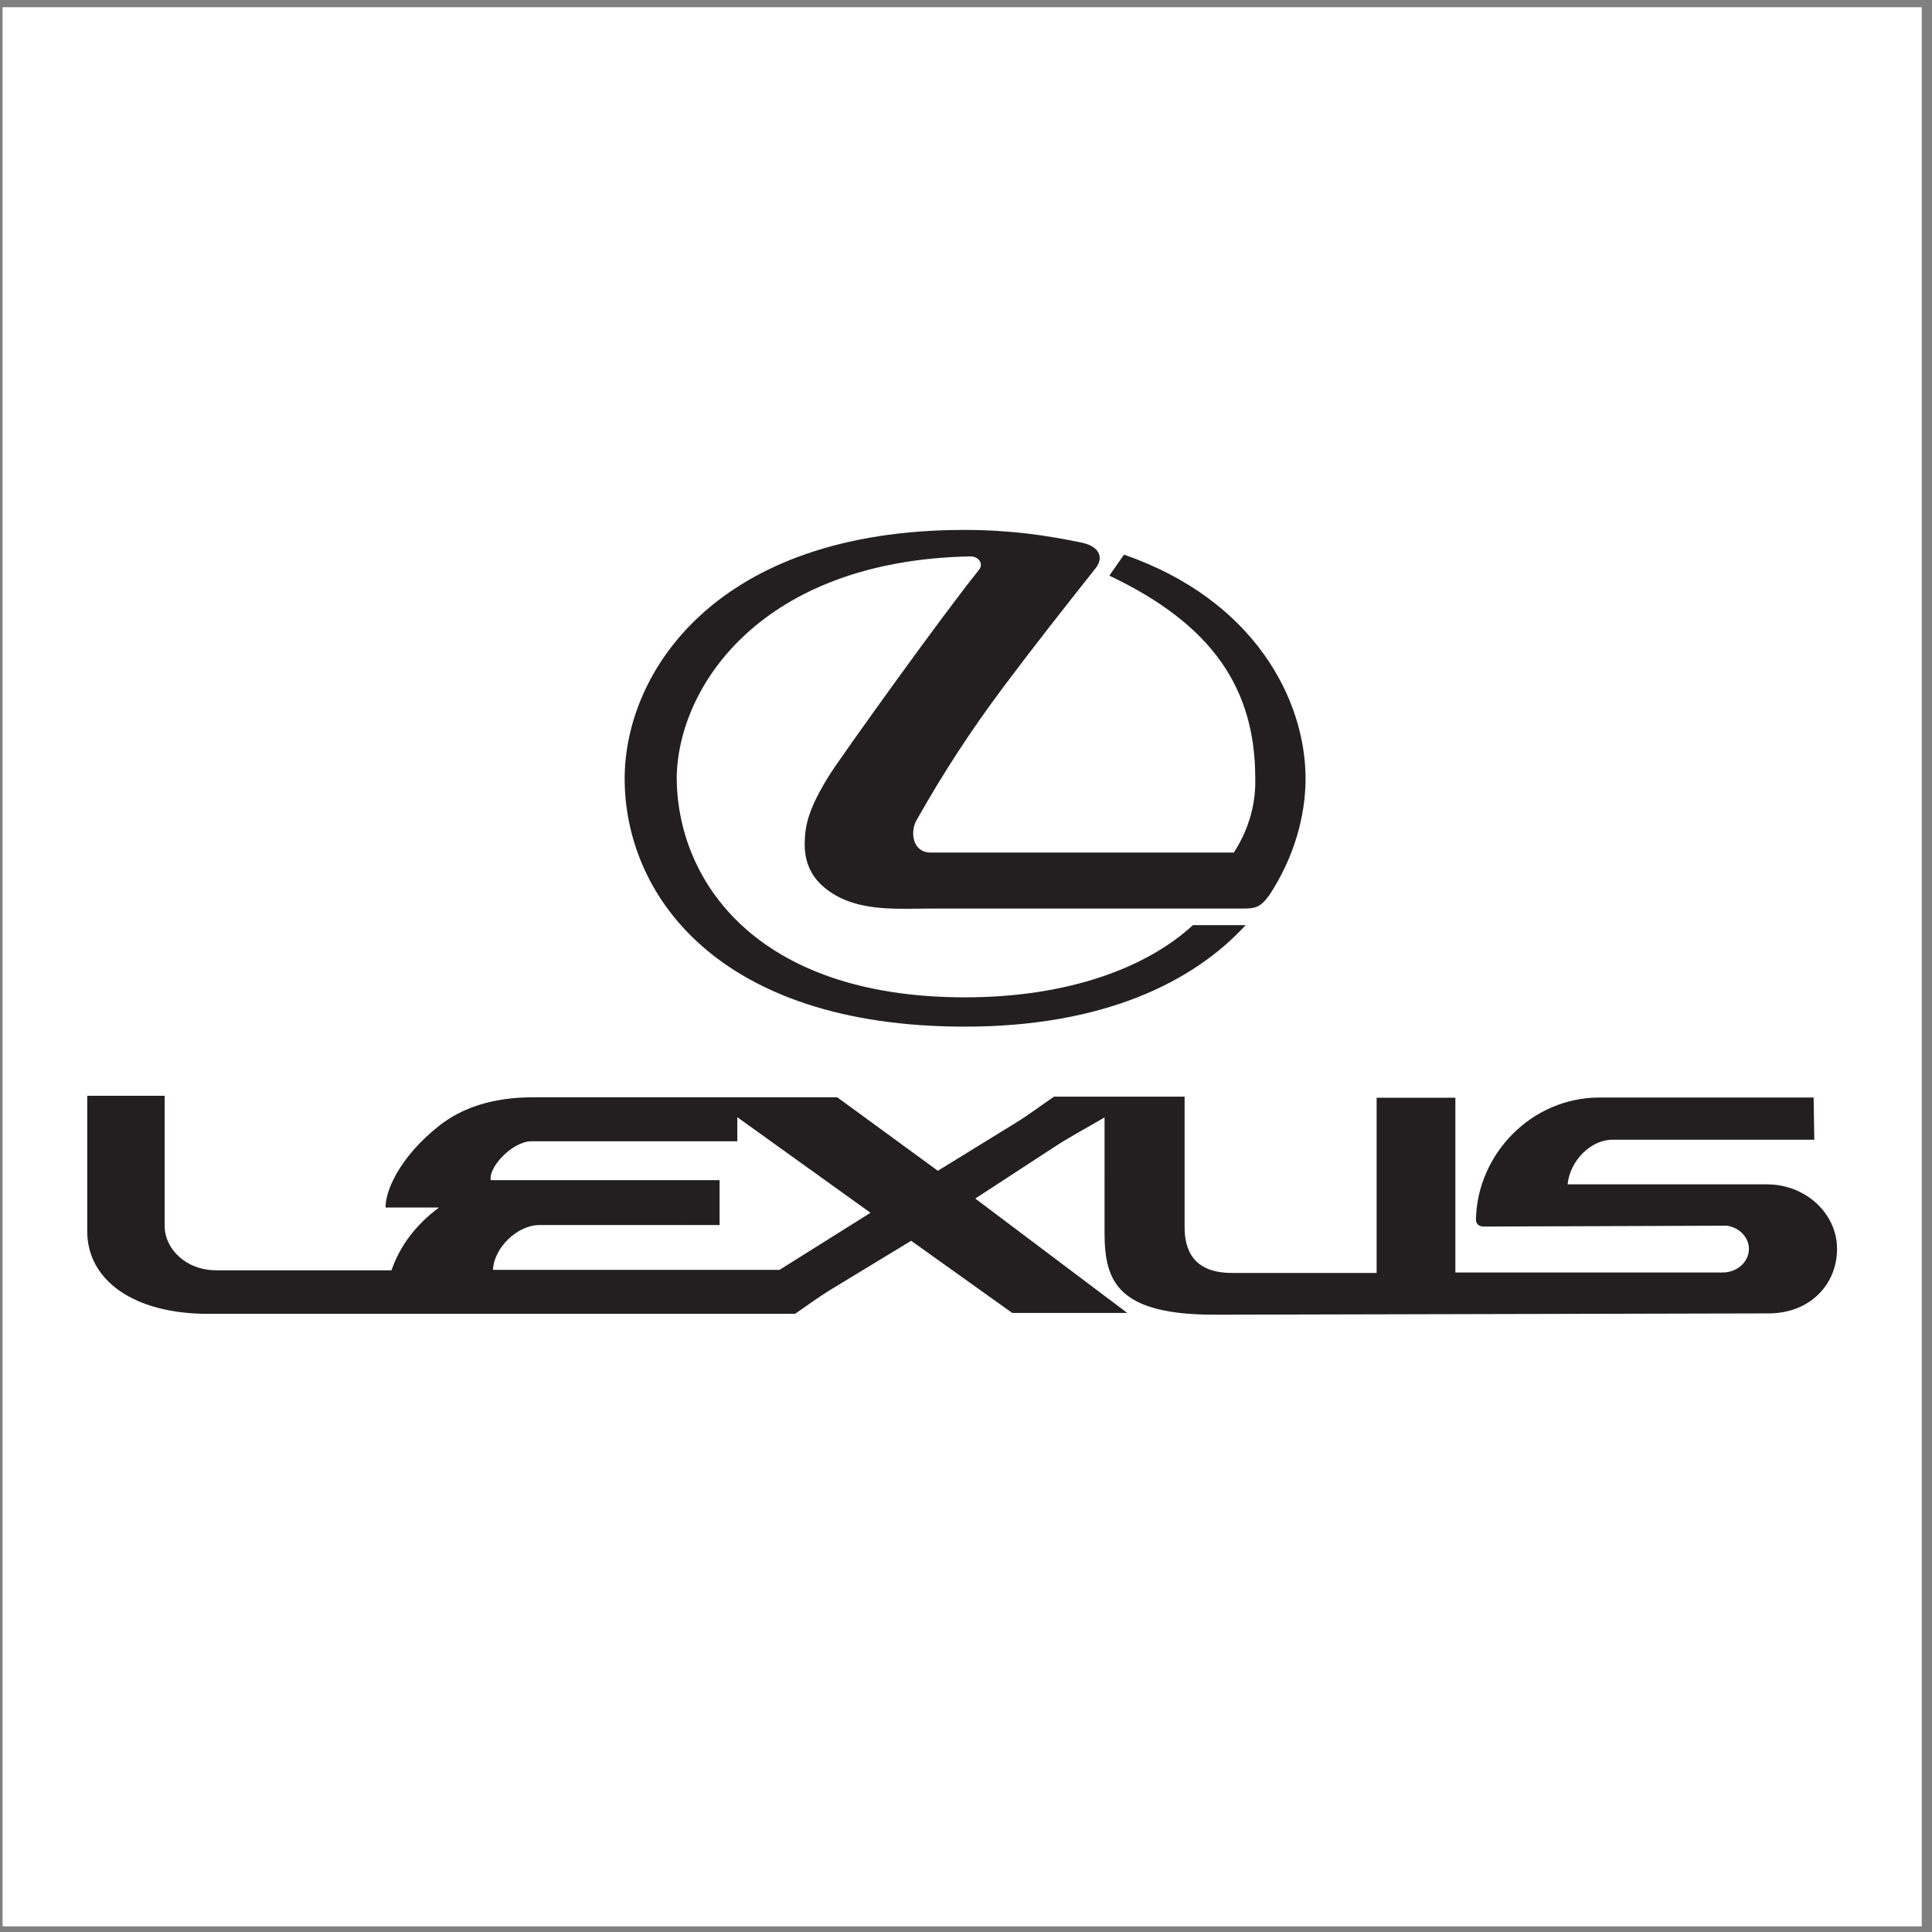
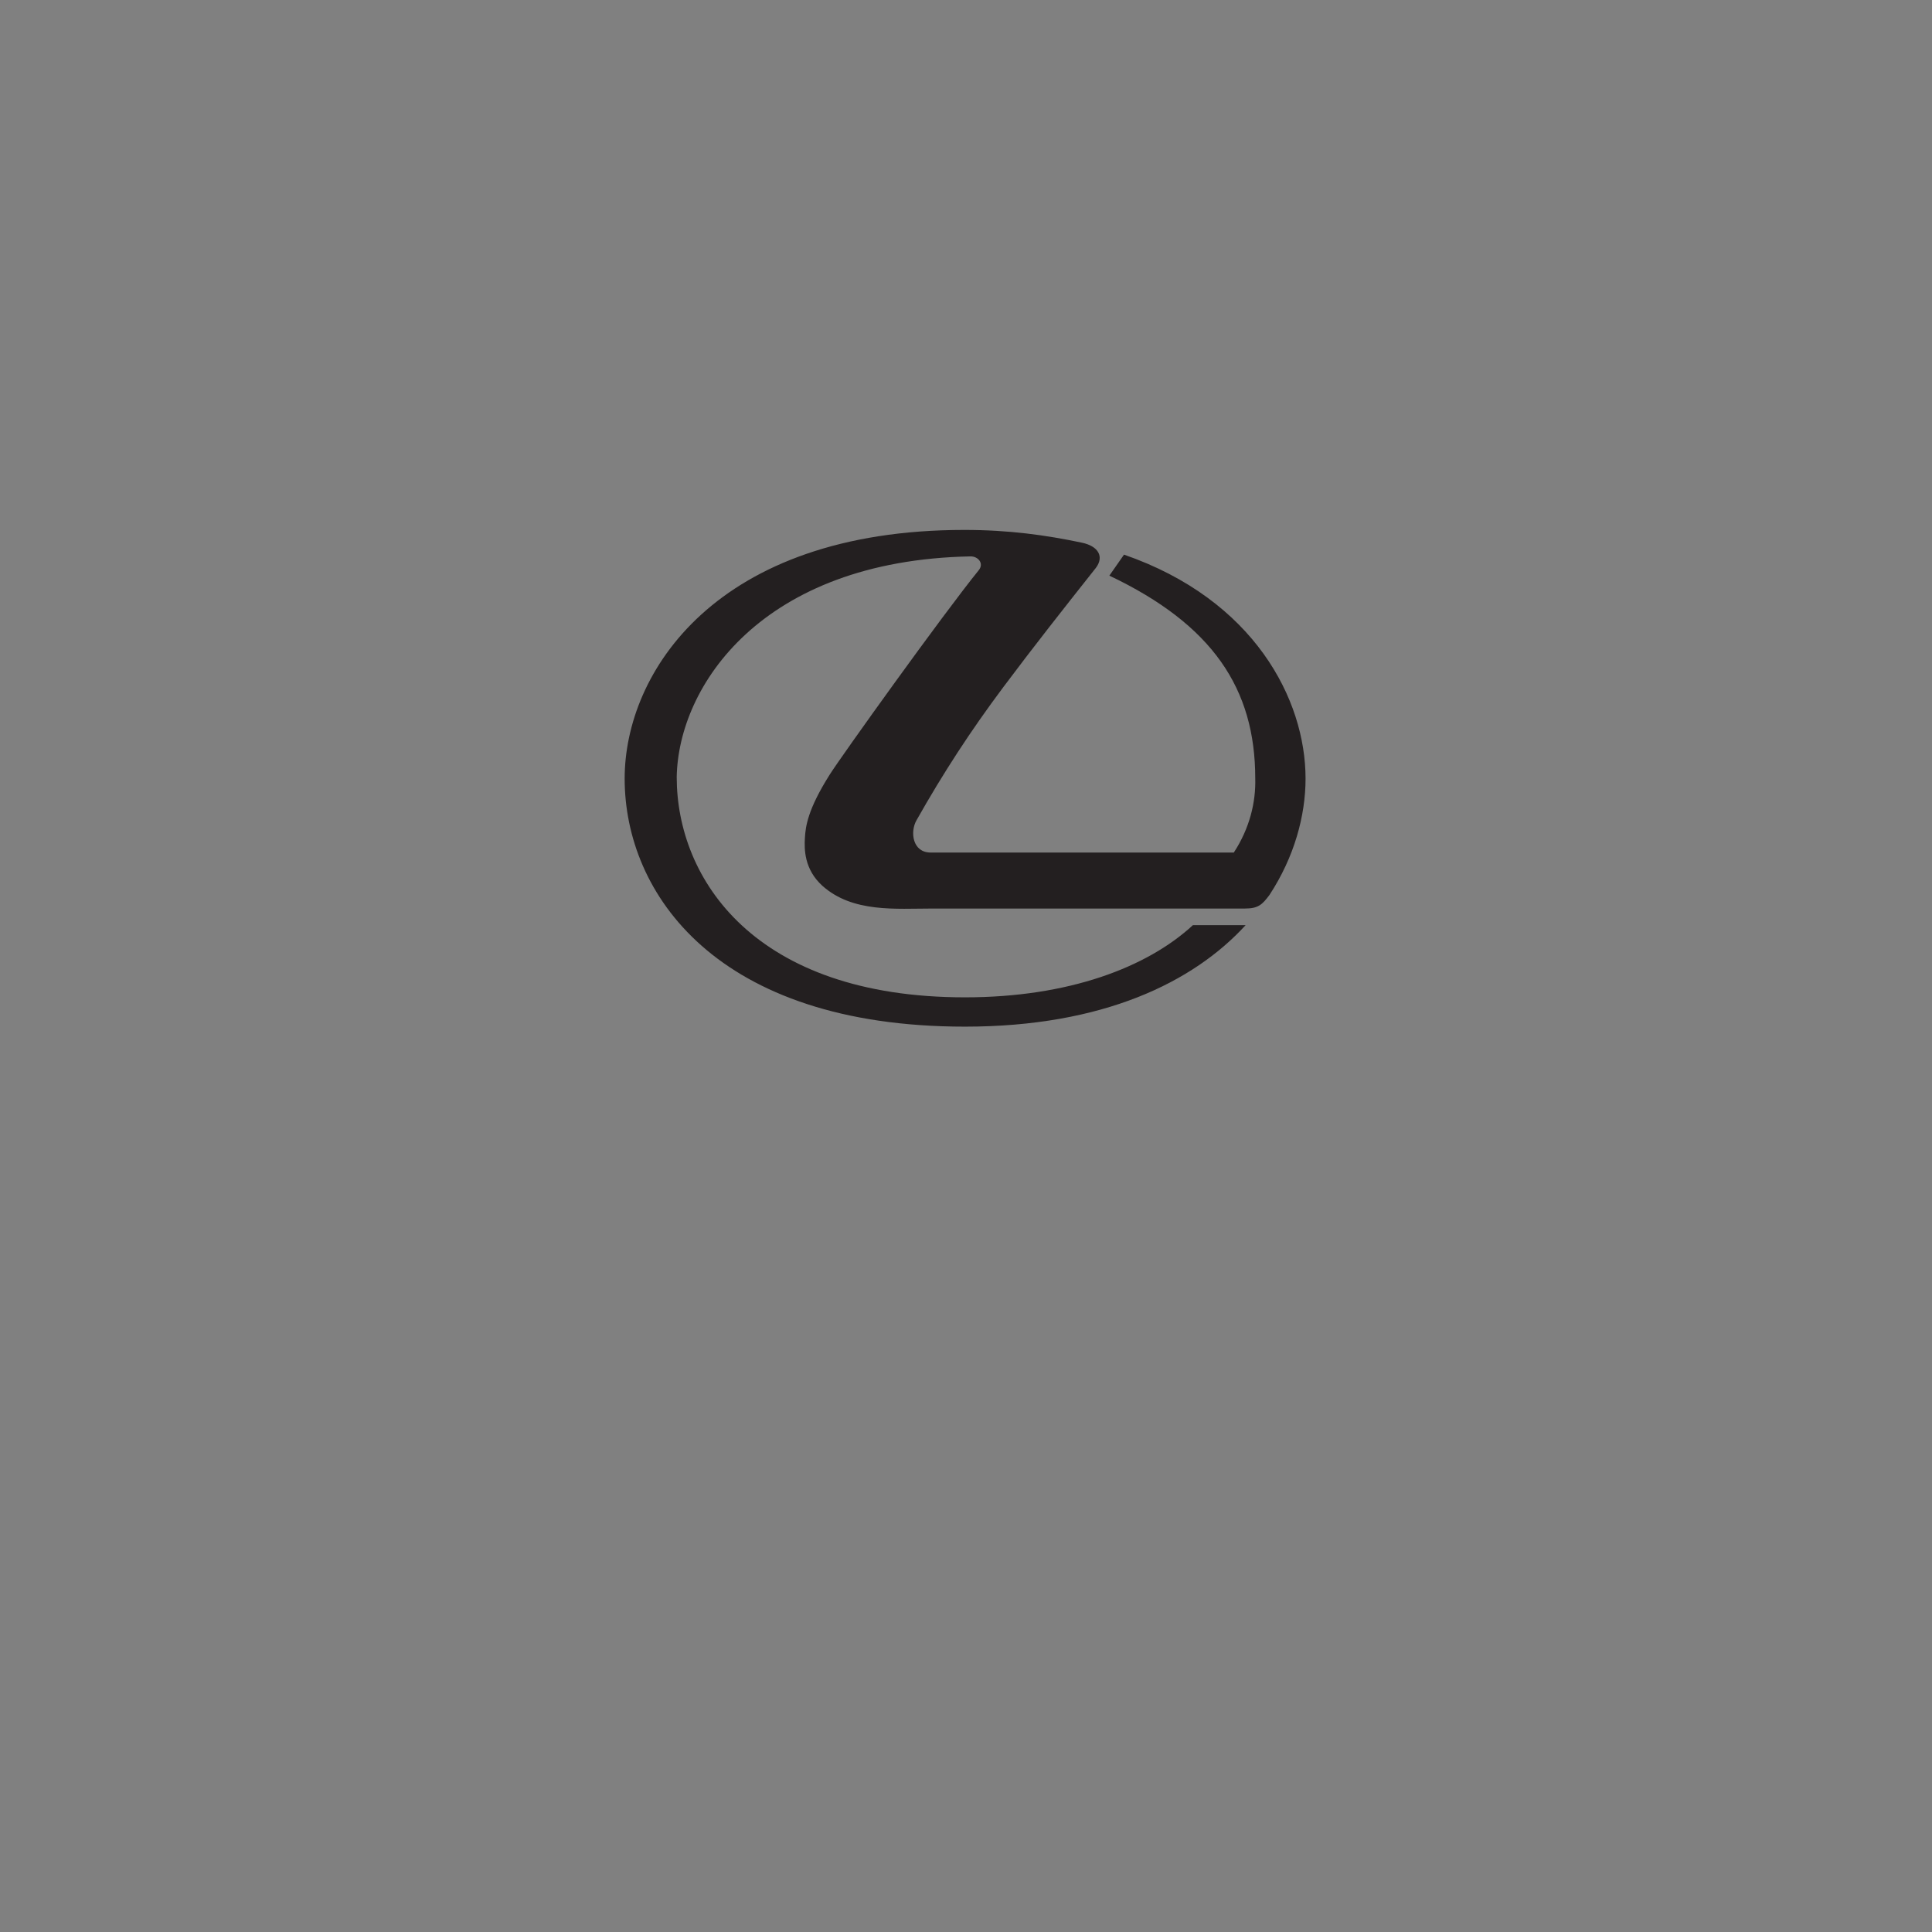
<svg xmlns="http://www.w3.org/2000/svg" viewBox="0 0 258.667 258.667" height="258.667" width="258.667" xml:space="preserve" id="svg2" version="1.1">
  <rect x="0" y="0" width="258.667" height="258.667" fill="#808080" stroke="none" />
  <defs id="defs6" />
  <g transform="matrix(1.333,0,0,-1.333,0,258.667)" id="g10">
    <g transform="scale(0.1)" id="g12">
-       <path id="path14" style="fill:#ffffff;fill-opacity:1;fill-rule:evenodd;stroke:none" d="M 2.598,1933.23 H 1930.16 V 5.668 H 2.598 V 1933.23" />
+       <path id="path14" style="fill:#ffffff;fill-opacity:1;fill-rule:evenodd;stroke:none" d="M 2.598,1933.23 V 5.668 H 2.598 V 1933.23" />
      <path id="path16" style="fill:#231f20;fill-opacity:1;fill-rule:evenodd;stroke:none" d="m 983.074,1367.81 c -35.808,-44.15 -137.961,-186.73 -149.605,-205.18 -22.406,-35.37 -24.387,-52.51 -25.043,-63.93 -0.66,-11.2 -0.66,-31.41 17.574,-47.9 30.535,-27.23 73.375,-22.84 111.379,-22.84 h 313.051 c 13.4,0 17.36,3.95 24.61,13.62 25.04,38.22 36.25,79.75 36.25,116.87 0,79.53 -51.63,179.71 -182.34,224.96 l -14.72,-21.09 c 103.69,-49.21 146.53,-113.58 146.53,-203.65 0.66,-24.16 -5.72,-50.3 -21.53,-74.47 H 934.742 c -18.23,0 -20.867,20.65 -14.277,32.29 27.019,47.89 54.699,90.29 87.215,133.79 30.75,41.08 61.07,79.52 92.93,119.73 8.56,11.2 2.85,21.97 -14.28,25.48 -35.59,7.47 -72.72,12.74 -117.756,12.74 -249.781,0 -341.172,-143.45 -341.172,-249.78 0,-115.33 92.051,-249.118 341.832,-249.118 138.626,0 229.346,44.598 281.856,101.938 h -52.94 c -45.92,-42.403 -124.78,-72.504 -228.916,-72.504 -211.558,0 -289.543,118.854 -289.543,221.224 1.536,91.39 85.239,217.49 294.817,221.66 7.91,0.23 14.058,-7.03 8.566,-13.84" />
-       <path id="path18" style="fill:#231f20;fill-opacity:1;fill-rule:evenodd;stroke:none" d="m 1734.4,709.414 c 12.52,-1.754 22.19,-11.641 22.19,-23.285 0,-13.18 -11.87,-23.727 -26.37,-23.727 h -268.45 v 175.532 h -79.09 V 661.965 h -145.43 c -39.32,0 -47.45,23.945 -47.45,45.914 v 131.152 h -131.16 c -12.95,-8.785 -25.48,-18.453 -38.88,-26.582 l -77.768,-47.89 -101.051,73.812 H 683.645 v -44.156 h 56.898 v 24.164 l 133.789,-96 -91.391,-57.34 h -99.296 v -44.156 h 114.894 c 12.301,8.347 23.945,17.137 36.688,24.824 l 79.964,48.551 101.499,-72.496 h 115.55 l -152.681,114.898 78.431,51.184 c 16.69,10.984 34.27,20.211 51.4,30.316 V 702.605 c 0,-48.769 12.52,-82.601 110.73,-82.601 l 554.7,1.32 c 42.84,-0.66 70.3,28.996 70.3,64.805 0,35.59 -31.64,64.809 -70.3,64.809 h -200.36 c 2.64,24.386 23.73,44.816 45.04,44.816 h 202.77 l -0.66,42.398 h -215.07 c -68.1,0 -122.58,-56.461 -124.12,-122.144 -0.22,-4.613 2.86,-7.473 7.9,-7.473 l 244.08,0.879 v 0 z m -1050.755,0.66 v 45.039 h 39.105 v -45.039 h -39.105 z m 0,128.297 H 535.137 c -40.203,0 -71.176,-10.543 -94.024,-28.558 -41.082,-32.512 -54.265,-66.786 -53.824,-82.161 h 53.602 C 417.383,710.074 401.57,688.988 393.223,664.602 H 217.469 c -31.629,0 -52.063,22.406 -52.063,44.156 V 839.91 H 87.637 V 703.703 c 0,-48.988 46.574,-82.82 121.265,-82.82 h 474.743 v 44.156 H 495.156 c 0.879,22.406 24.821,45.035 46.571,45.035 h 141.918 v 45.039 H 492.957 c -2.637,13.18 21.969,39.102 40.863,39.102 h 149.825 v 44.156" />
    </g>
  </g>
</svg>